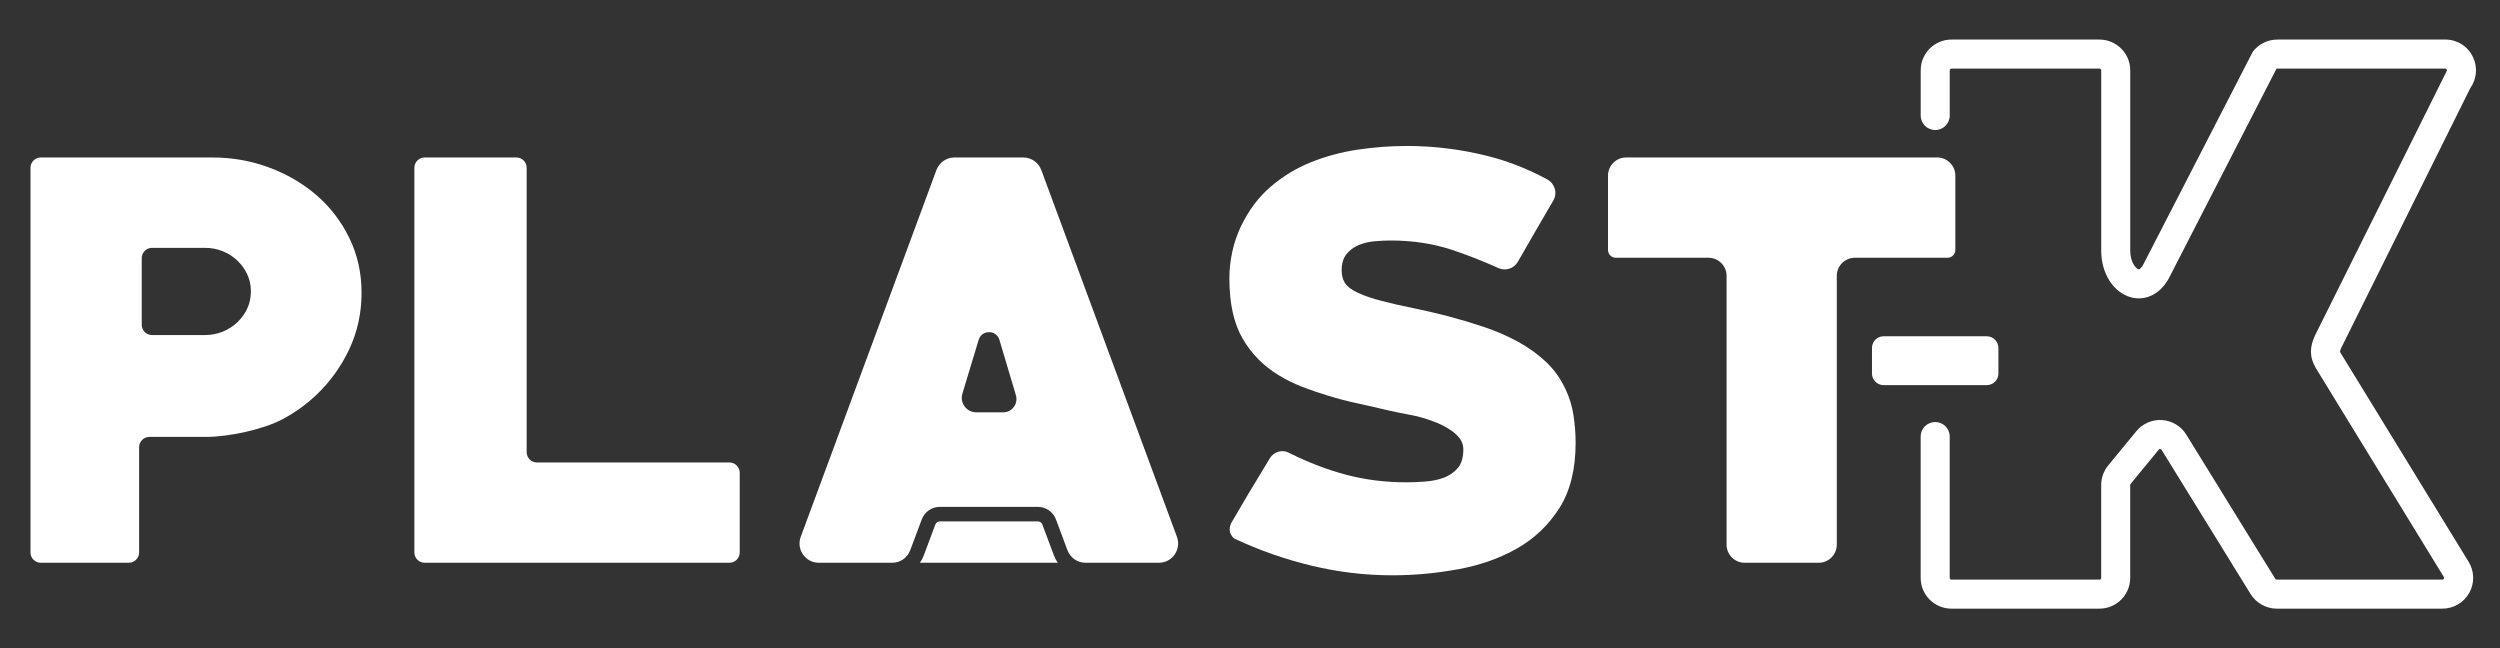
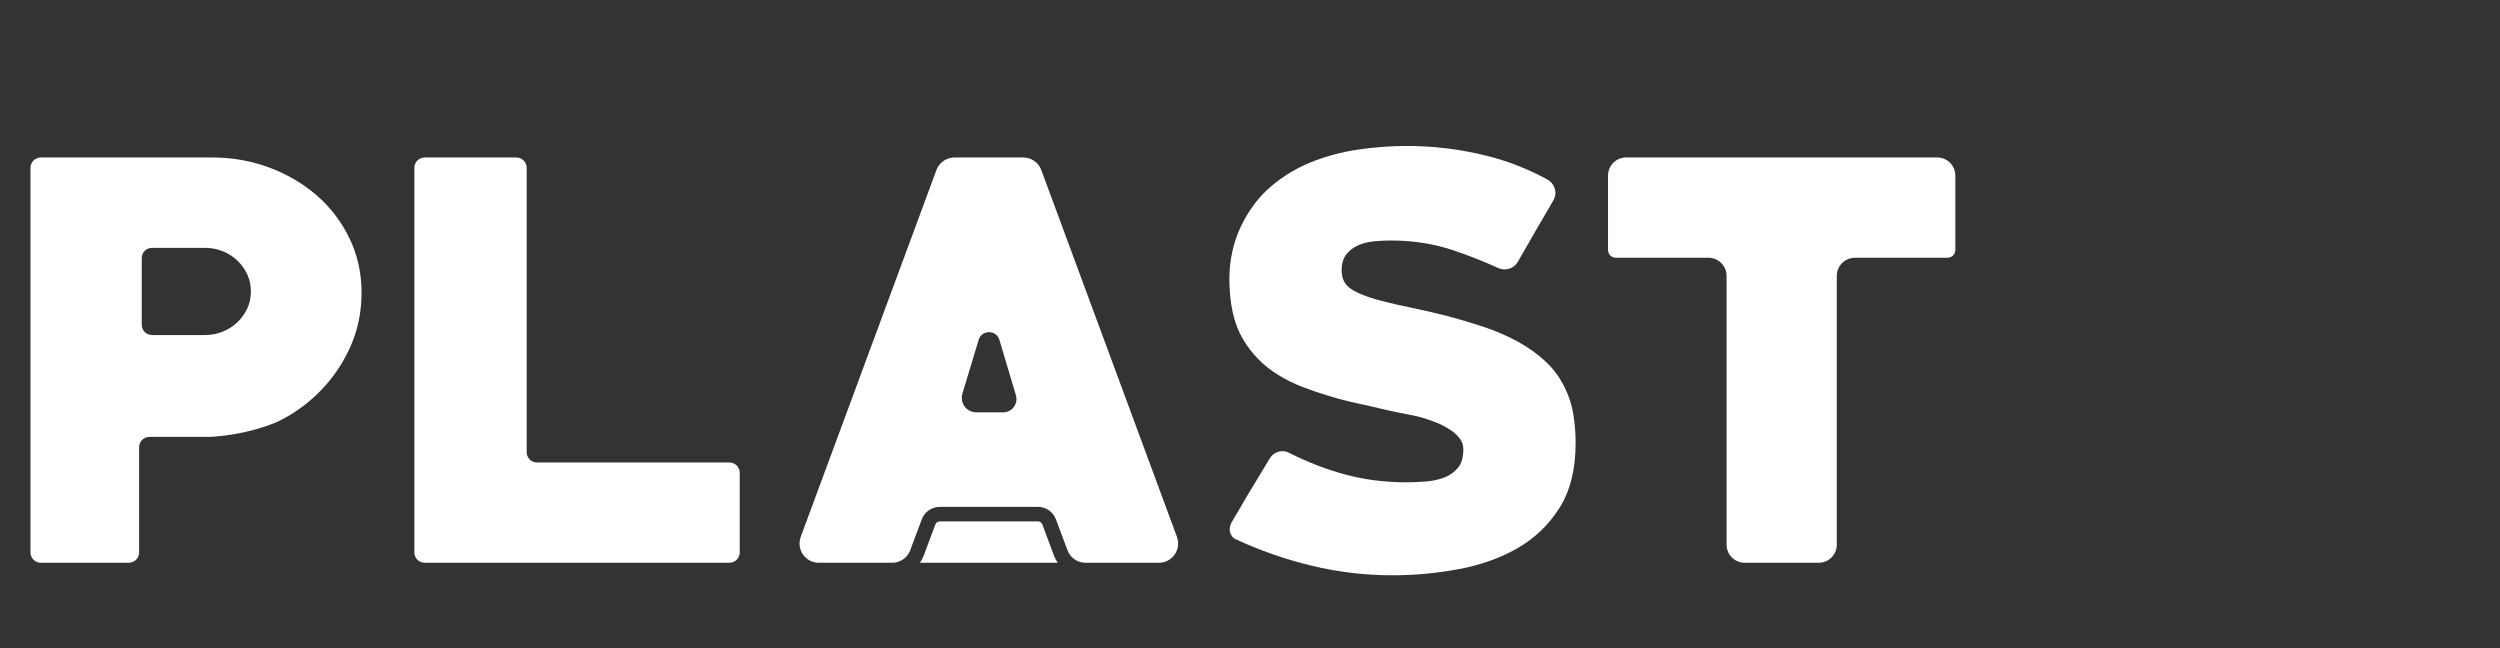
<svg xmlns="http://www.w3.org/2000/svg" xmlns:xlink="http://www.w3.org/1999/xlink" version="1.1" id="Modo_de_isolamento" x="0px" y="0px" viewBox="0 0 1102.6 285.88" style="enable-background:new 0 0 1102.6 285.88;" xml:space="preserve">
  <rect x="0" y="0" width="1102.6" height="285.88" fill="#333333" stroke="none" />
  <style type="text/css">
	.st0{fill:#FFFFFF;}
</style>
  <g>
    <defs>
-       <path id="SVGID_1_" d="M1004.38,17.45c-4.22,0-8.26,2.01-10.81,5.37l-48.36,93.96c-0.72,1.28-1.57,2.16-2,1.99    c-1.25-0.33-3.7-3.18-3.69-8.28V31.03c0-7.49-6.09-13.58-13.57-13.58h-65.27c-7.49,0-13.58,6.09-13.58,13.58v19.92    c0,3.54,2.87,6.4,6.41,6.4c3.54,0,6.4-2.87,6.4-6.4V31.03c0-0.42,0.34-0.77,0.77-0.77h65.27c0.42,0,0.77,0.34,0.77,0.77v79.45    c-0.03,10.12,5.42,18.62,13.23,20.68c5,1.32,11.93-0.12,16.54-8.31l47.49-92.47c0.12-0.07,0.26-0.11,0.4-0.11h74.04    c0.16,0,0.48,0,0.69,0.43c0.21,0.43,0,0.69-0.1,0.81l-58.07,116.58c-2.01,4.6-2.72,8.74,0.41,14.22l56.47,92.15    c0.07,0.1,0.24,0.38,0.03,0.78c-0.22,0.4-0.55,0.4-0.67,0.4h-73.04c-0.27,0-0.52-0.14-0.66-0.36l-39.24-63.59    c-2.3-3.72-6.27-6.12-10.63-6.42c-4.33-0.33-8.63,1.54-11.41,4.92l-12.41,15.1c-1.99,2.42-3.08,5.49-3.08,8.62v40.96    c0,0.42-0.35,0.77-0.77,0.77h-65.27c-0.43,0-0.77-0.35-0.77-0.77v-62.34c0-3.54-2.86-6.4-6.4-6.4c-3.54,0-6.41,2.86-6.41,6.4    v62.34c0,7.48,6.09,13.57,13.58,13.57h65.27c7.48,0,13.57-6.09,13.57-13.57v-40.96c0-0.18,0.06-0.35,0.18-0.49l12.41-15.1    c0.06-0.08,0.19-0.38,0.65-0.28c0.39,0.02,0.55,0.28,0.6,0.36L992.6,262c2.46,3.97,6.89,6.44,11.55,6.44h73.04    c4.94,0,9.49-2.69,11.88-7.01c2.39-4.32,2.24-9.61-0.36-13.73l-56.34-91.92c-0.25-0.45-0.34-0.68-0.36-0.69    c0.02-0.13,0.1-0.59,0.54-1.6l56.94-114.61c2.88-4.03,3.34-9.23,1.17-13.74c-2.28-4.76-6.97-7.71-12.24-7.71H1004.38z" />
-     </defs>
+       </defs>
    <use xlink:href="#SVGID_1_" style="overflow:visible;fill:#FFFFFF;" />
    <clipPath id="SVGID_2_">
      <use xlink:href="#SVGID_1_" style="overflow:visible;" />
    </clipPath>
  </g>
  <g>
    <path class="st0" d="M90.96,192.69H65.9c-2.51,0-4.54,2.03-4.54,4.54v46.42c0,2.51-2.04,4.54-4.54,4.54H17.99   c-2.51,0-4.54-2.03-4.54-4.54V74c0-2.51,2.03-4.54,4.54-4.54h75.84c8.6,0,16.85,1.46,24.76,4.38c7.9,2.92,14.89,6.99,20.95,12.21   c6.07,5.22,10.91,11.51,14.51,18.88c3.61,7.37,5.41,15.43,5.41,24.18c0,8.91-1.8,17.21-5.41,24.88   c-3.61,7.68-8.44,14.4-14.51,20.16c-4.49,4.26-9.48,7.85-14.98,10.77C115.97,189.48,100.69,192.69,90.96,192.69 M90.38,109.31   H67.05c-2.51,0-4.54,2.03-4.54,4.54v29.38c0,2.51,2.03,4.54,4.54,4.54h23.33c2.76,0,5.38-0.49,7.83-1.49   c2.45-0.99,4.61-2.37,6.45-4.12c1.84-1.76,3.3-3.78,4.38-6.07c1.07-2.29,1.61-4.81,1.61-7.56c0-2.74-0.54-5.27-1.61-7.56   c-1.08-2.29-2.53-4.31-4.38-6.07c-1.85-1.76-4-3.13-6.45-4.12C95.75,109.8,93.14,109.31,90.38,109.31" />
    <path class="st0" d="M182.76,243.65V74c0-2.51,2.03-4.54,4.54-4.54h40.44c2.51,0,4.54,2.03,4.54,4.54v125.43   c0,2.51,2.03,4.54,4.54,4.54h84.89c2.51,0,4.54,2.04,4.54,4.54v35.14c0,2.51-2.03,4.54-4.54,4.54H187.3   C184.79,248.2,182.76,246.16,182.76,243.65" />
    <path class="st0" d="M466.52,248.2c-0.7-1-1.28-2.1-1.72-3.28l-5.09-13.61c-0.3-0.81-1.09-1.35-1.95-1.35h-43.27   c-0.86,0-1.65,0.55-1.96,1.36l-5.09,13.6c-0.44,1.18-1.02,2.28-1.72,3.28" />
    <path class="st0" d="M470.8,242.68l-5.09-13.61c-1.24-3.32-4.41-5.52-7.96-5.52h-43.27c-3.54,0-6.72,2.2-7.95,5.52l-5.09,13.61   c-1.24,3.32-4.41,5.52-7.95,5.52h-32.36c-5.91,0-10.02-5.89-7.97-11.44L413,75c1.23-3.33,4.41-5.55,7.97-5.55h30.32   c3.55,0,6.73,2.21,7.97,5.55l59.82,161.76c2.05,5.55-2.05,11.44-7.96,11.44h-32.36C475.21,248.2,472.04,246,470.8,242.68    M431.63,149.88l-7.17,23.71c-1.25,4.12,1.83,8.27,6.14,8.27h11.84c3.92,0,6.73-3.77,5.62-7.53l-7.27-24.42   C439.43,145.36,433.01,145.35,431.63,149.88" />
    <path class="st0" d="M614.06,253.73c-11.98,0-23.84-1.41-35.59-4.24c-11.74-2.82-23-6.76-33.74-11.8c-0.31,0-4.58-2.97-0.92-8.36   c0.92-1.6,1.99-3.43,3.23-5.49c1.23-2.06,2.45-4.17,3.69-6.3c2.61-4.28,5.07-8.34,7.37-12.18c0.68-1.15,1.31-2.19,1.88-3.15   c1.78-3,5.65-4.17,8.66-2.42c0.02,0.01,0.04,0.02,0.06,0.03c8.29,4.14,16.62,7.34,24.99,9.56c8.37,2.23,17.23,3.34,26.6,3.34   c2.61,0,5.41-0.11,8.4-0.35c3-0.23,5.72-0.8,8.18-1.72c2.45-0.92,4.49-2.35,6.1-4.27c1.62-1.92,2.42-4.66,2.42-8.19   c0-1.7-0.46-3.19-1.38-4.5c-0.93-1.31-2.08-2.46-3.46-3.46c-1.38-1-2.84-1.88-4.37-2.65c-1.54-0.77-3-1.39-4.38-1.85   c-3.23-1.23-6.53-2.15-9.91-2.77c-3.38-0.61-6.76-1.31-10.14-2.08c-4.45-1.07-8.83-2.07-13.12-3c-4.3-0.92-8.45-2-12.44-3.23   c-4.15-1.23-8.1-2.58-11.86-4.04c-3.77-1.46-7.26-3.19-10.48-5.19c-6.61-4-11.86-9.34-15.78-16.04   c-3.92-6.69-5.87-15.57-5.87-26.65c0-3.84,0.42-7.72,1.27-11.64c0.84-3.92,2.11-7.65,3.8-11.2c3.38-7.07,7.75-12.91,13.13-17.53   c5.38-4.61,11.32-8.23,17.85-10.84c6.53-2.61,13.4-4.46,20.62-5.53c7.21-1.08,14.43-1.61,21.65-1.61c11.82,0,23.5,1.43,35.01,4.28   c9.31,2.31,18.27,5.8,26.87,10.48c3.39,1.85,4.6,6.01,2.64,9.34c-2.64,4.49-5.22,8.92-7.74,13.29c-2.61,4.52-5.25,9.09-7.9,13.72   c-1.72,3-5.44,4.15-8.59,2.73c-6.96-3.15-13.75-5.82-20.37-8c-8.37-2.77-17.39-4.15-27.06-4.15c-2.3,0-4.72,0.12-7.26,0.35   c-2.53,0.23-4.88,0.8-7.03,1.73c-2.15,0.92-3.91,2.26-5.3,4.02c-1.38,1.76-2.07,4.1-2.07,7.01c0,2.15,0.46,3.99,1.38,5.52   c1.07,1.69,3.03,3.18,5.87,4.48c2.84,1.31,6.34,2.49,10.48,3.57c4.15,1.07,8.68,2.11,13.59,3.1c4.91,1,10.05,2.18,15.43,3.57   c5.22,1.38,10.48,2.95,15.78,4.71c5.29,1.76,10.28,3.9,14.97,6.44c4.68,2.53,8.87,5.52,12.55,8.97c3.69,3.45,6.6,7.55,8.76,12.3   c1.68,3.52,2.84,7.32,3.45,11.39c0.62,4.06,0.93,8.09,0.93,12.07c0,11.65-2.38,21.24-7.14,28.75   c-4.77,7.51-10.98,13.45-18.66,17.82c-7.68,4.37-16.35,7.44-26.03,9.2C633.4,252.84,623.73,253.73,614.06,253.73" />
    <path class="st0" d="M858.94,113.68h-40.85c-4.41,0-7.99,3.58-7.99,7.99v118.54c0,4.41-3.58,7.99-7.99,7.99h-32.63   c-4.41,0-7.99-3.57-7.99-7.99V121.67c0-4.41-3.58-7.99-7.99-7.99h-40.85c-1.9,0-3.45-1.54-3.45-3.45V77.44   c0-4.41,3.58-7.99,7.99-7.99h137.2c4.41,0,7.99,3.58,7.99,7.99v32.79C862.38,112.14,860.84,113.68,858.94,113.68" />
-     <path class="st0" d="M876.24,169.86h-45.49c-2.83,0-5.13-2.29-5.13-5.13v-11.29c0-2.83,2.29-5.13,5.13-5.13h45.49   c2.83,0,5.13,2.29,5.13,5.13v11.29C881.37,167.57,879.07,169.86,876.24,169.86" />
  </g>
</svg>